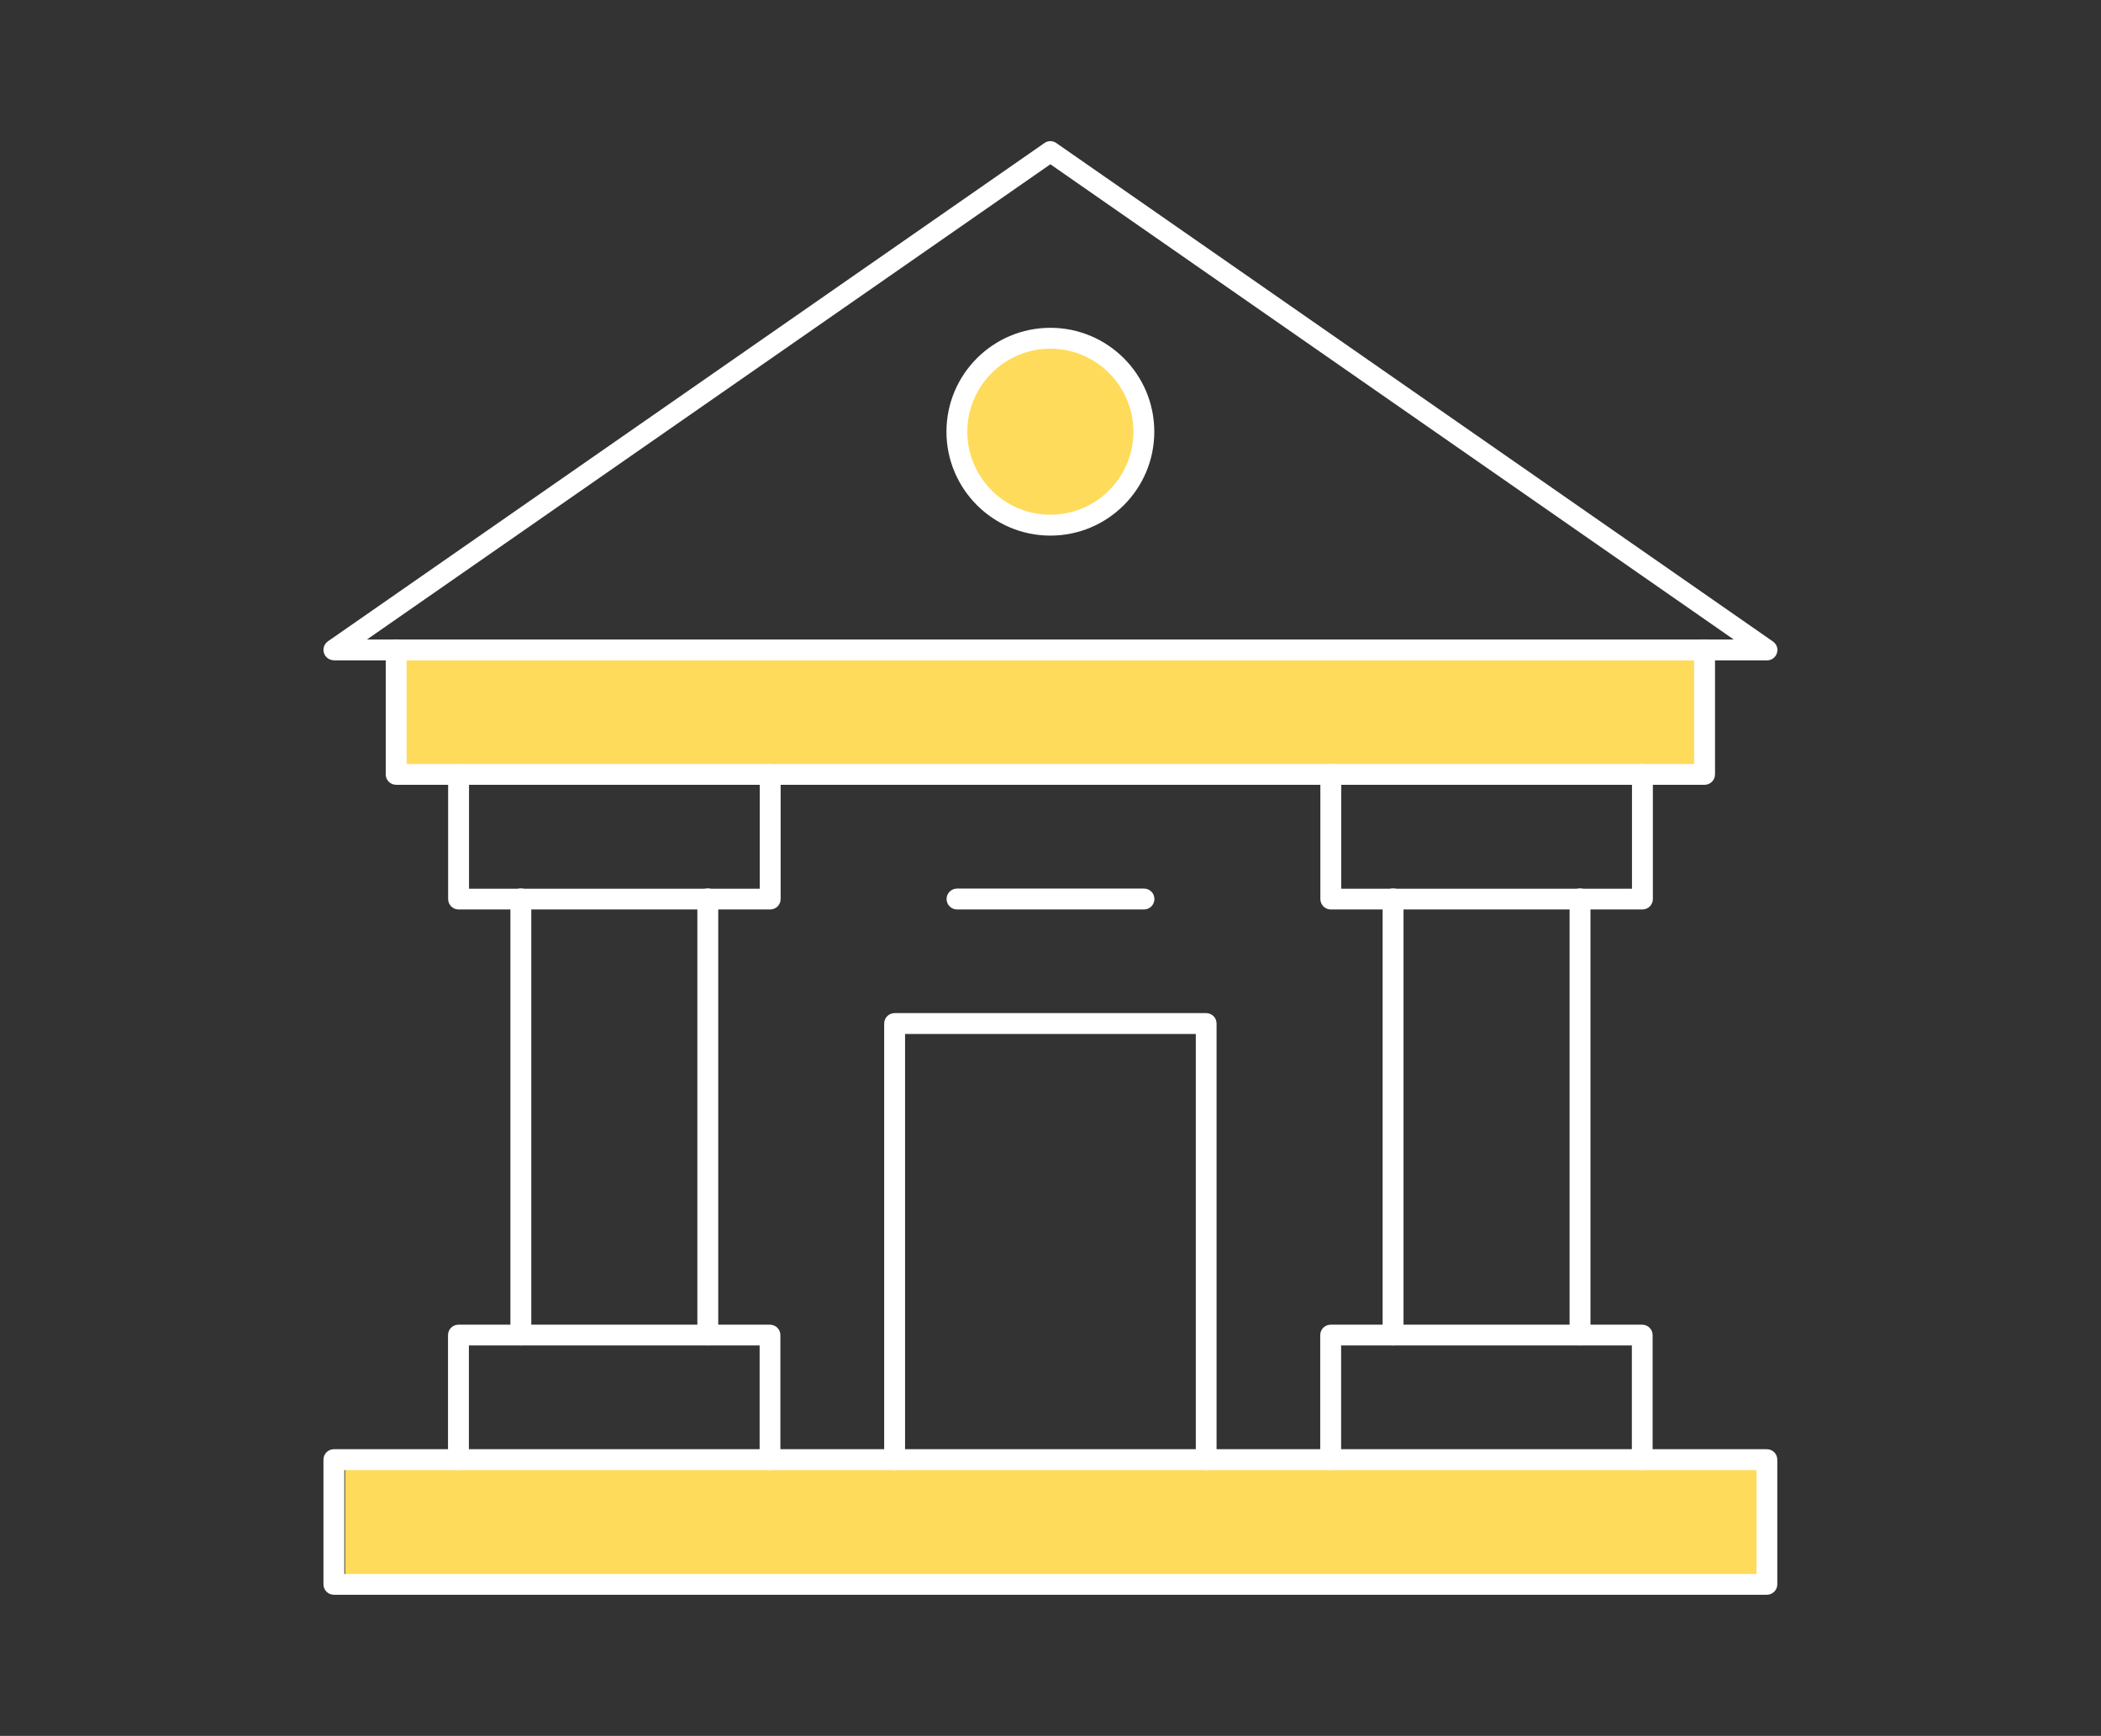
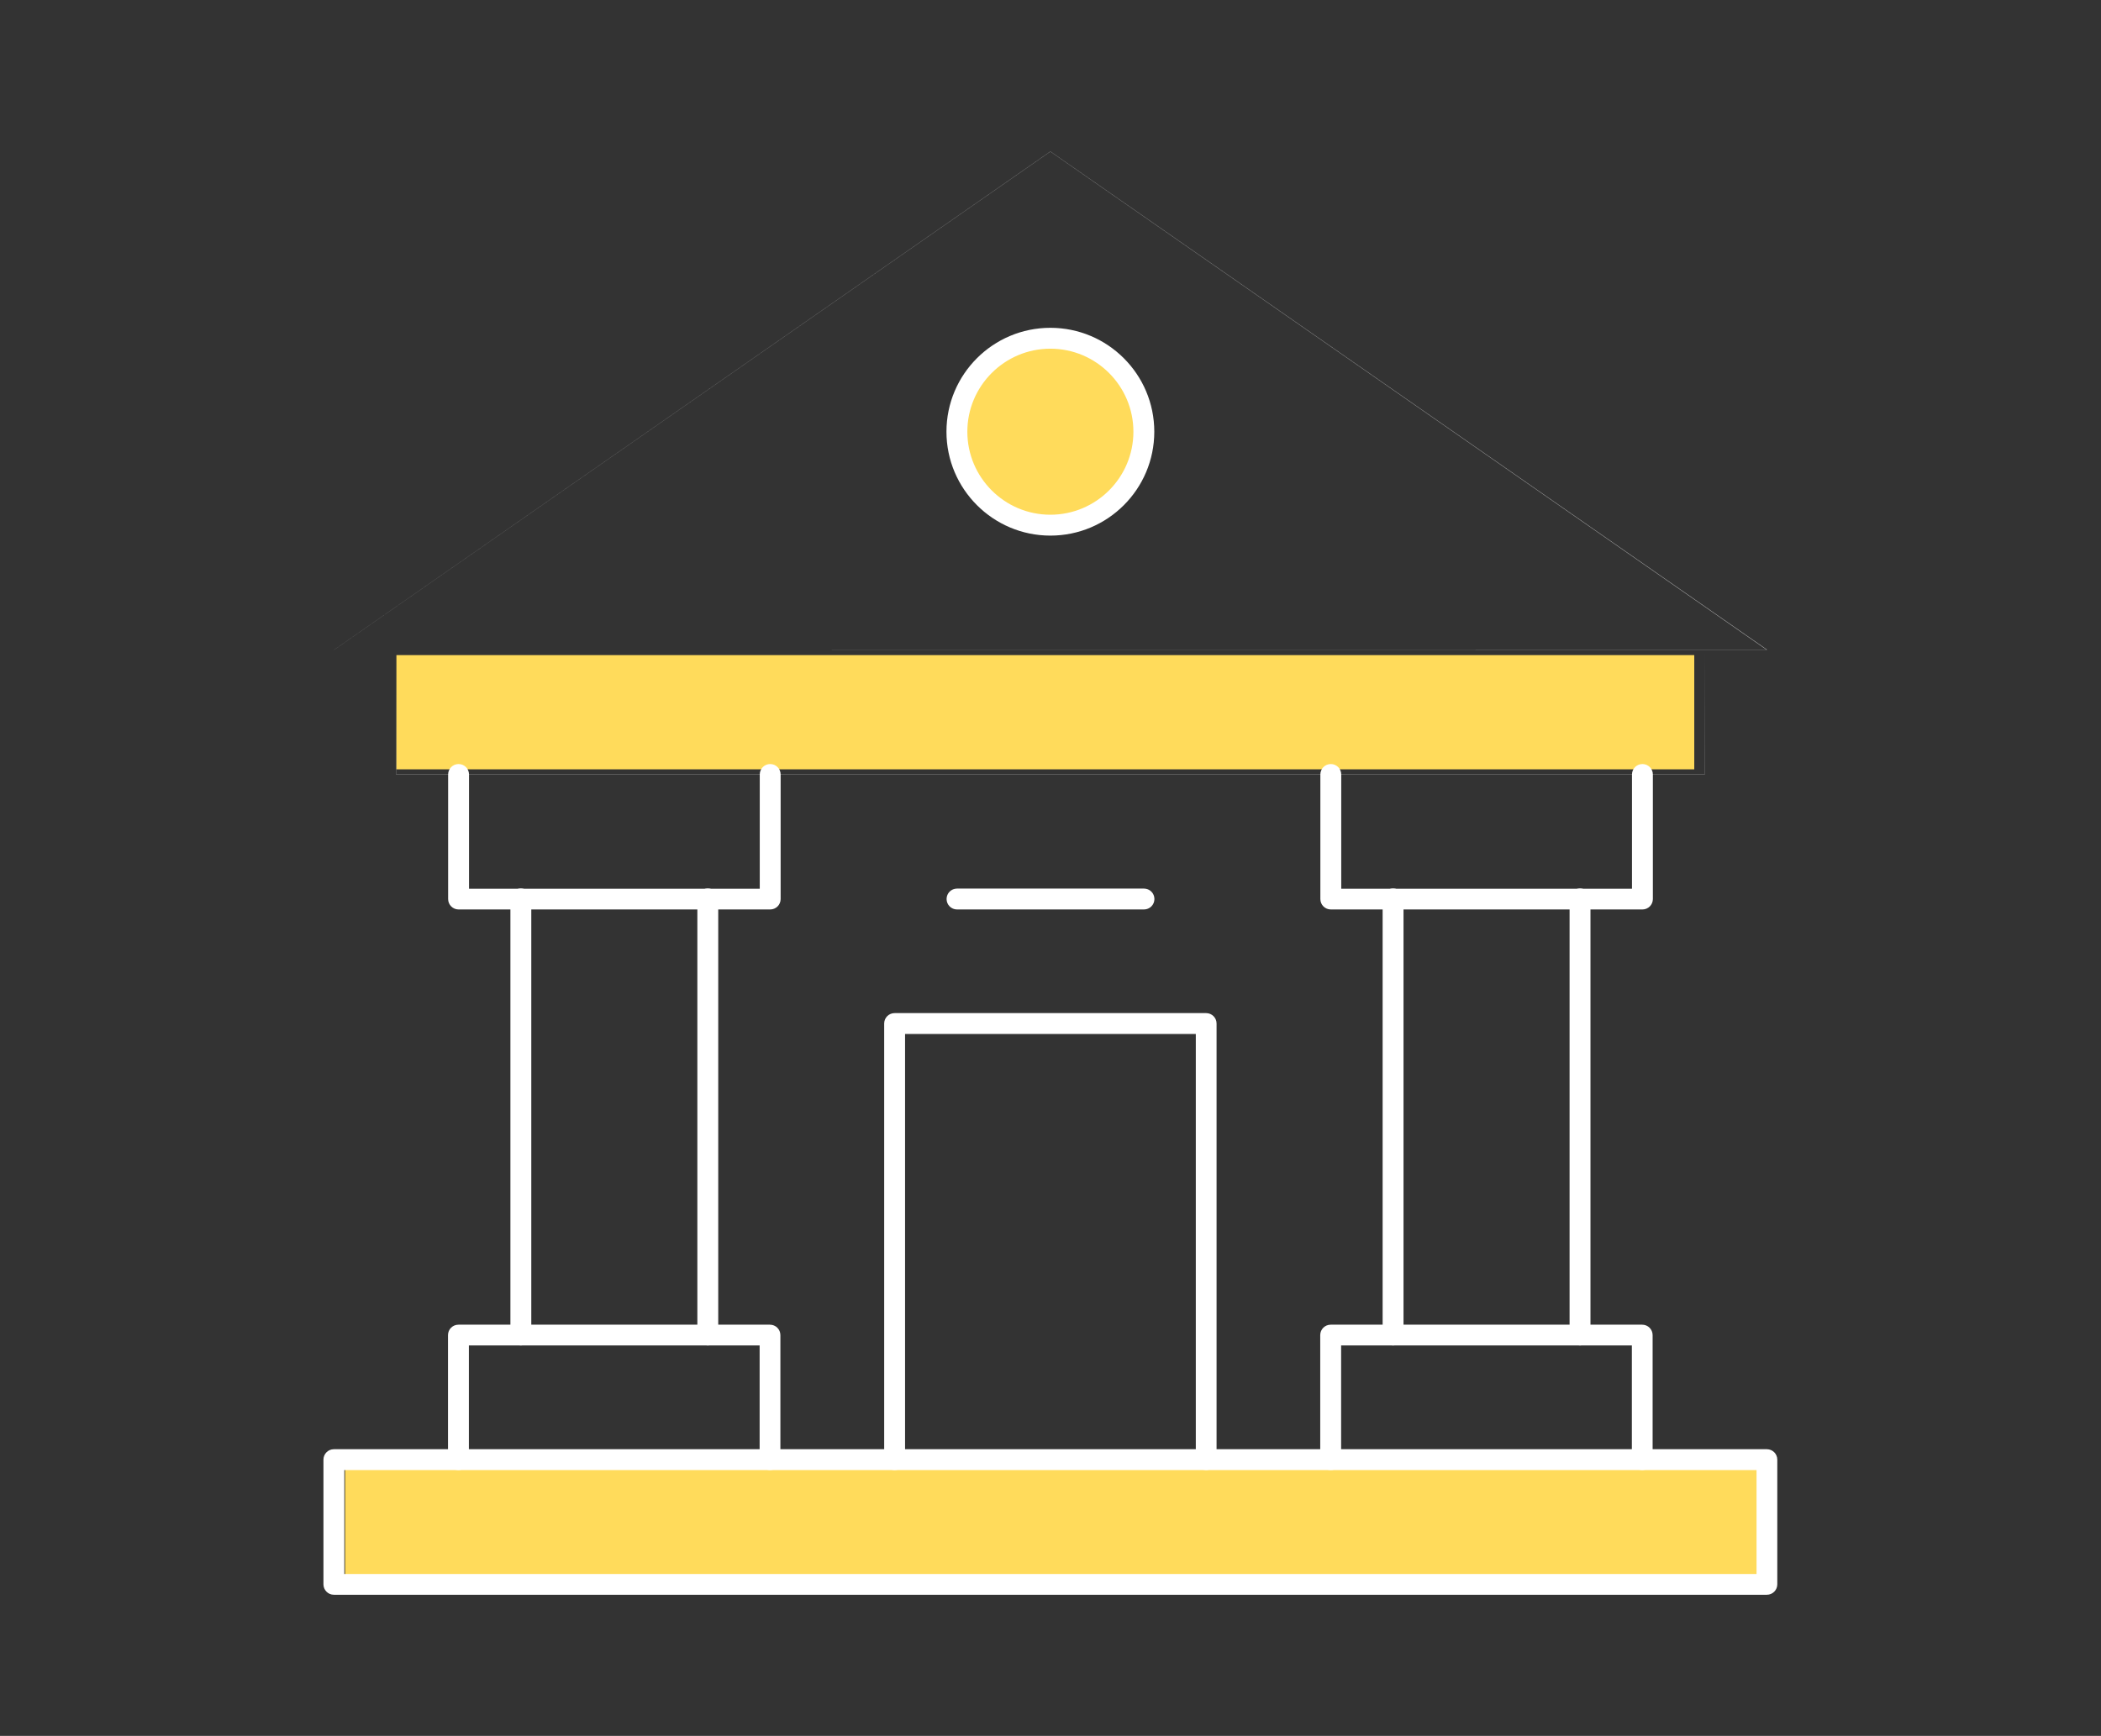
<svg xmlns="http://www.w3.org/2000/svg" id="b" viewBox="0 0 167 138" width="167" height="138">
  <rect x="0" y="0" width="167" height="138" fill="#333333" stroke="none" />
  <g id="c">
    <g>
      <rect width="167" height="138" fill="none" />
      <rect x="27.43" y="116.3" width="112.25" height="9.08" fill="#ffdb5b" />
      <g>
        <circle cx="83.49" cy="34.33" r="7.84" fill="#ffdb5b" />
        <rect x="31.51" y="52.08" width="103.16" height="9.08" fill="#ffdb5b" />
        <g>
          <g>
-             <path d="M26.54,52.49c-.36,0-.68-.23-.79-.58-.11-.35,.02-.72,.32-.93L83.02,11.37c.14-.1,.3-.15,.47-.15s.33,.05,.47,.15l56.84,39.54c.32,.19,.48,.46,.48,.76,0,.46-.37,.83-.83,.83H26.54Zm2.64-1.65h108.63L83.49,13.06,29.18,50.83Z" fill="#fff" />
            <path d="M26.54,51.67L83.49,12.04l56.89,39.56,.08,.05h0s-113.92,.01-113.92,.01Zm.02-.01h113.87L83.49,12.05,26.56,51.66Z" fill="#fff" />
          </g>
          <g>
            <path d="M105.78,72.3c-.46,0-.83-.37-.83-.83v-9.9c0-.46,.37-.83,.83-.83s.83,.37,.83,.83v9.08h23.11v-9.08c0-.46,.37-.83,.83-.83s.83,.37,.83,.83v9.9c0,.46-.37,.83-.83,.83h-24.76Z" fill="#fff" />
            <polygon points="105.78 71.48 105.77 61.57 105.78 71.47 130.54 71.47 130.54 61.57 130.55 71.47 130.54 71.48 105.78 71.48" fill="#fff" />
          </g>
          <g>
-             <path d="M31.49,62.39c-.46,0-.83-.37-.83-.83v-9.9c0-.46,.37-.83,.83-.83s.83,.37,.83,.83v9.08h102.34v-9.08c0-.46,.37-.83,.83-.83s.83,.37,.83,.83v9.9c0,.46-.37,.83-.83,.83H31.49Z" fill="#fff" />
            <polygon points="31.49 61.57 31.49 51.66 31.5 61.56 135.49 61.56 135.49 51.66 135.5 61.57 135.49 61.57 31.49 61.57" fill="#fff" />
          </g>
          <g>
            <path d="M130.54,116.87c-.46,0-.83-.37-.83-.83v-9.08h-23.11v9.08c0,.46-.37,.83-.83,.83s-.83-.37-.83-.83v-9.9c0-.46,.37-.83,.83-.83h24.76c.46,0,.83,.37,.83,.83v9.9c0,.46-.37,.83-.83,.83Z" fill="#fff" />
            <polygon points="130.54 116.04 130.54 106.14 105.78 106.14 105.78 116.04 105.77 106.14 130.54 106.13 130.55 116.04 130.54 116.05 130.54 116.04" fill="#fff" />
          </g>
          <g>
            <path d="M26.54,126.78c-.46,0-.83-.37-.83-.83v-9.91c0-.46,.37-.83,.83-.83h113.9c.46,0,.83,.37,.83,.83v9.91c0,.46-.37,.83-.83,.83H26.54Zm.83-1.65h112.25v-8.26H27.37v8.26Z" fill="#fff" />
            <path d="M26.54,125.96v-9.91s113.9,0,113.9,0v9.92s0,0,0,0H26.54Zm0-.01h113.89v-9.9H26.55v9.9Z" fill="#fff" />
          </g>
          <g>
            <path d="M125.59,106.96c-.46,0-.83-.37-.83-.83v-34.67c0-.46,.37-.83,.83-.83s.83,.37,.83,.83v34.67c0,.46-.37,.83-.83,.83Z" fill="#fff" />
            <polygon points="125.58 106.14 125.58 71.47 125.59 106.14 125.59 106.14 125.58 106.14" fill="#fff" />
          </g>
          <g>
            <path d="M110.73,106.96c-.46,0-.83-.37-.83-.83v-34.67c0-.46,.37-.83,.83-.83s.83,.37,.83,.83v34.67c0,.46-.37,.83-.83,.83Z" fill="#fff" />
            <polygon points="110.73 106.14 110.73 71.47 110.74 106.14 110.73 106.14 110.73 106.14" fill="#fff" />
          </g>
          <g>
            <path d="M36.45,72.3c-.46,0-.83-.37-.83-.83v-9.9c0-.46,.37-.83,.83-.83s.83,.37,.83,.83v9.08h23.11v-9.08c0-.46,.37-.83,.83-.83s.83,.37,.83,.83v9.9c0,.46-.37,.83-.83,.83h-24.76Z" fill="#fff" />
            <polygon points="36.45 71.48 36.44 61.57 36.45 71.47 61.2 71.47 61.2 61.57 61.21 71.47 61.21 71.48 36.45 71.48" fill="#fff" />
          </g>
          <g>
            <path d="M61.21,116.87c-.46,0-.83-.37-.83-.83v-9.08h-23.11v9.08c0,.46-.37,.83-.83,.83s-.83-.37-.83-.83v-9.9c0-.46,.37-.83,.83-.83h24.76c.46,0,.83,.37,.83,.83v9.9c0,.46-.37,.83-.83,.83Z" fill="#fff" />
            <polygon points="61.2 116.04 61.2 106.14 36.45 106.14 36.45 116.04 36.44 106.14 61.21 106.13 61.21 116.04 61.21 116.05 61.2 116.04" fill="#fff" />
          </g>
          <g>
            <path d="M56.26,106.96c-.46,0-.83-.37-.83-.83v-34.67c0-.46,.37-.83,.83-.83s.83,.37,.83,.83v34.67c0,.46-.37,.83-.83,.83Z" fill="#fff" />
            <polygon points="56.25 106.14 56.25 71.47 56.26 106.14 56.26 106.14 56.25 106.14" fill="#fff" />
          </g>
          <g>
            <path d="M41.4,106.96c-.46,0-.83-.37-.83-.83v-34.67c0-.46,.37-.83,.83-.83s.83,.37,.83,.83v34.67c0,.46-.37,.83-.83,.83Z" fill="#fff" />
            <polygon points="41.39 106.14 41.39 71.47 41.4 106.14 41.4 106.14 41.39 106.14" fill="#fff" />
          </g>
          <g>
            <path d="M95.88,116.87c-.46,0-.83-.37-.83-.83v-33.84h-23.11v33.84c0,.46-.37,.83-.83,.83s-.83-.37-.83-.83v-34.67c0-.46,.37-.83,.83-.83h24.76c.46,0,.83,.37,.83,.83v34.67c0,.46-.37,.83-.83,.83Z" fill="#fff" />
            <polygon points="95.87 116.04 95.87 81.38 71.12 81.38 71.12 116.04 71.11 81.38 95.88 81.37 95.88 116.04 95.88 116.05 95.87 116.04" fill="#fff" />
          </g>
          <g>
            <path d="M76.07,72.3c-.46,0-.83-.37-.83-.83s.37-.83,.83-.83h14.86c.46,0,.83,.37,.83,.83s-.37,.83-.83,.83h-14.86Z" fill="#fff" />
            <polygon points="76.07 71.48 90.92 71.47 90.92 71.48 76.07 71.48" fill="#fff" />
          </g>
          <g>
            <path d="M83.49,42.58c-4.55,0-8.26-3.7-8.26-8.26s3.7-8.26,8.26-8.26,8.26,3.7,8.26,8.26-3.7,8.26-8.26,8.26Zm0-14.86c-3.64,0-6.6,2.96-6.6,6.6s2.96,6.6,6.6,6.6,6.6-2.96,6.6-6.6-2.96-6.6-6.6-6.6Z" fill="#fff" />
            <path d="M83.49,41.76c-4.1,0-7.43-3.33-7.43-7.43s3.33-7.43,7.43-7.43,7.43,3.33,7.43,7.43-3.33,7.43-7.43,7.43Zm0-14.86c-4.09,0-7.42,3.33-7.42,7.42s3.33,7.42,7.42,7.42,7.42-3.33,7.42-7.42-3.33-7.42-7.42-7.42Z" fill="#fff" />
          </g>
        </g>
      </g>
    </g>
  </g>
</svg>